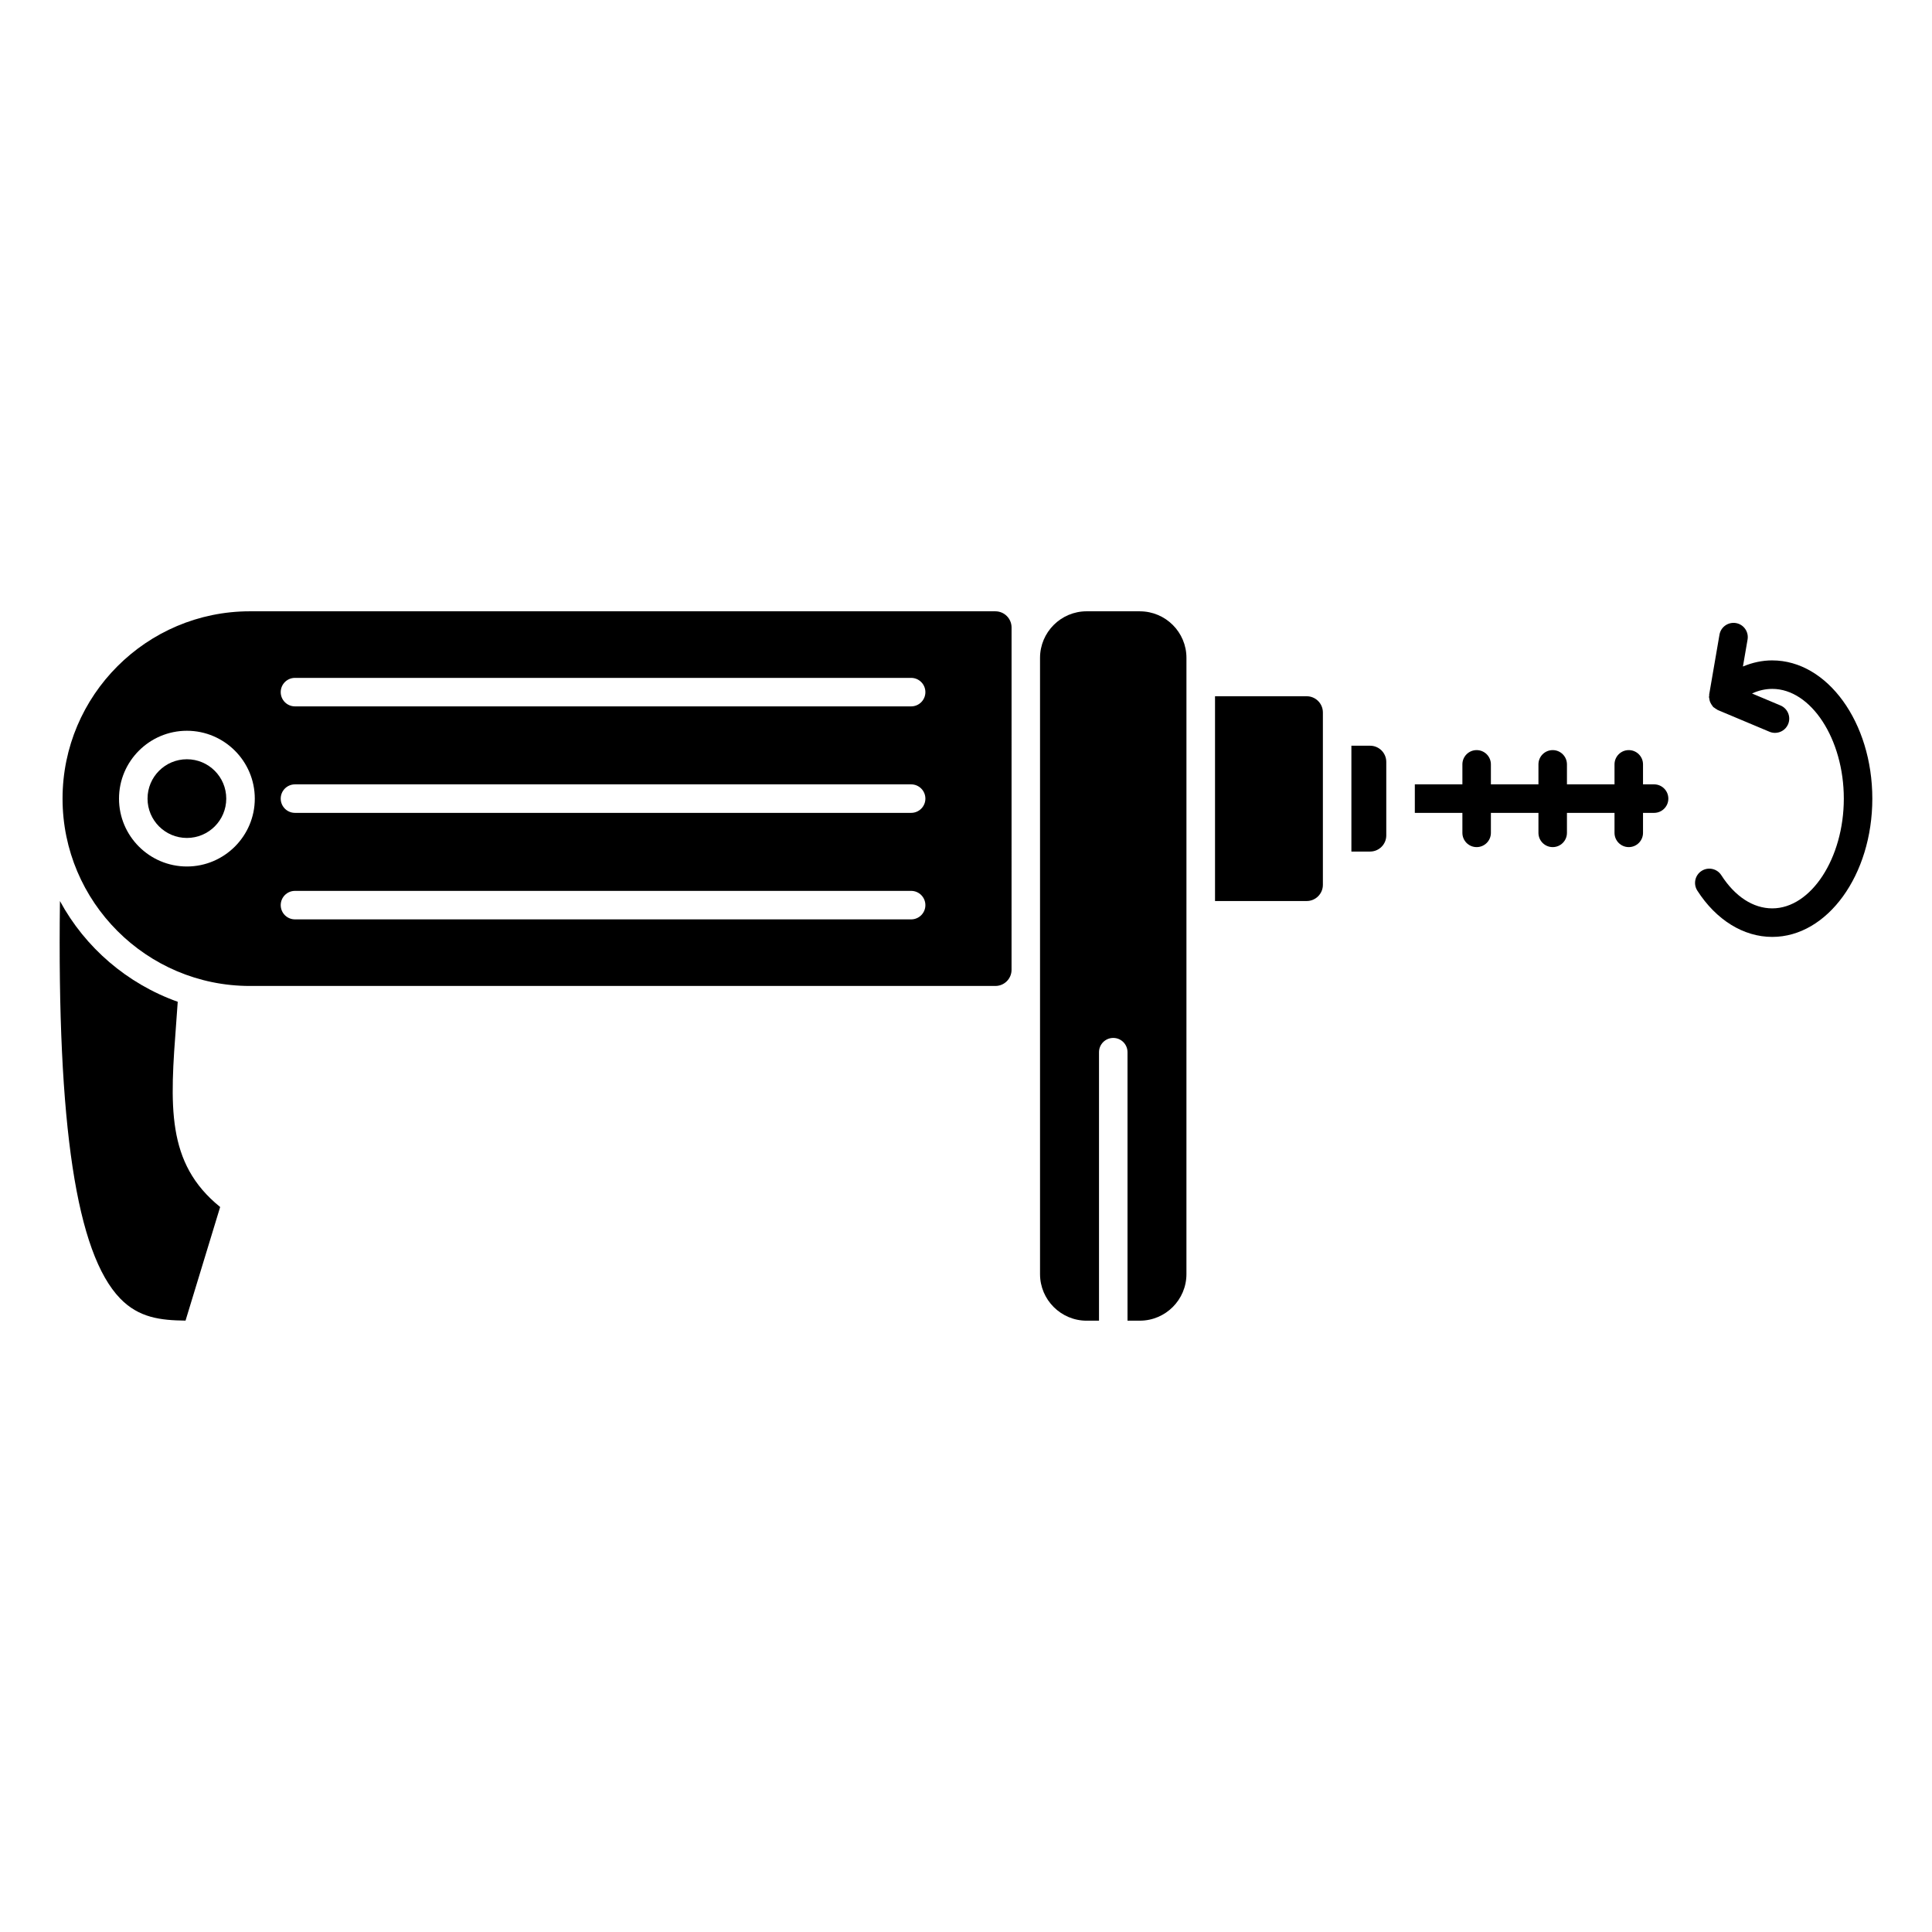
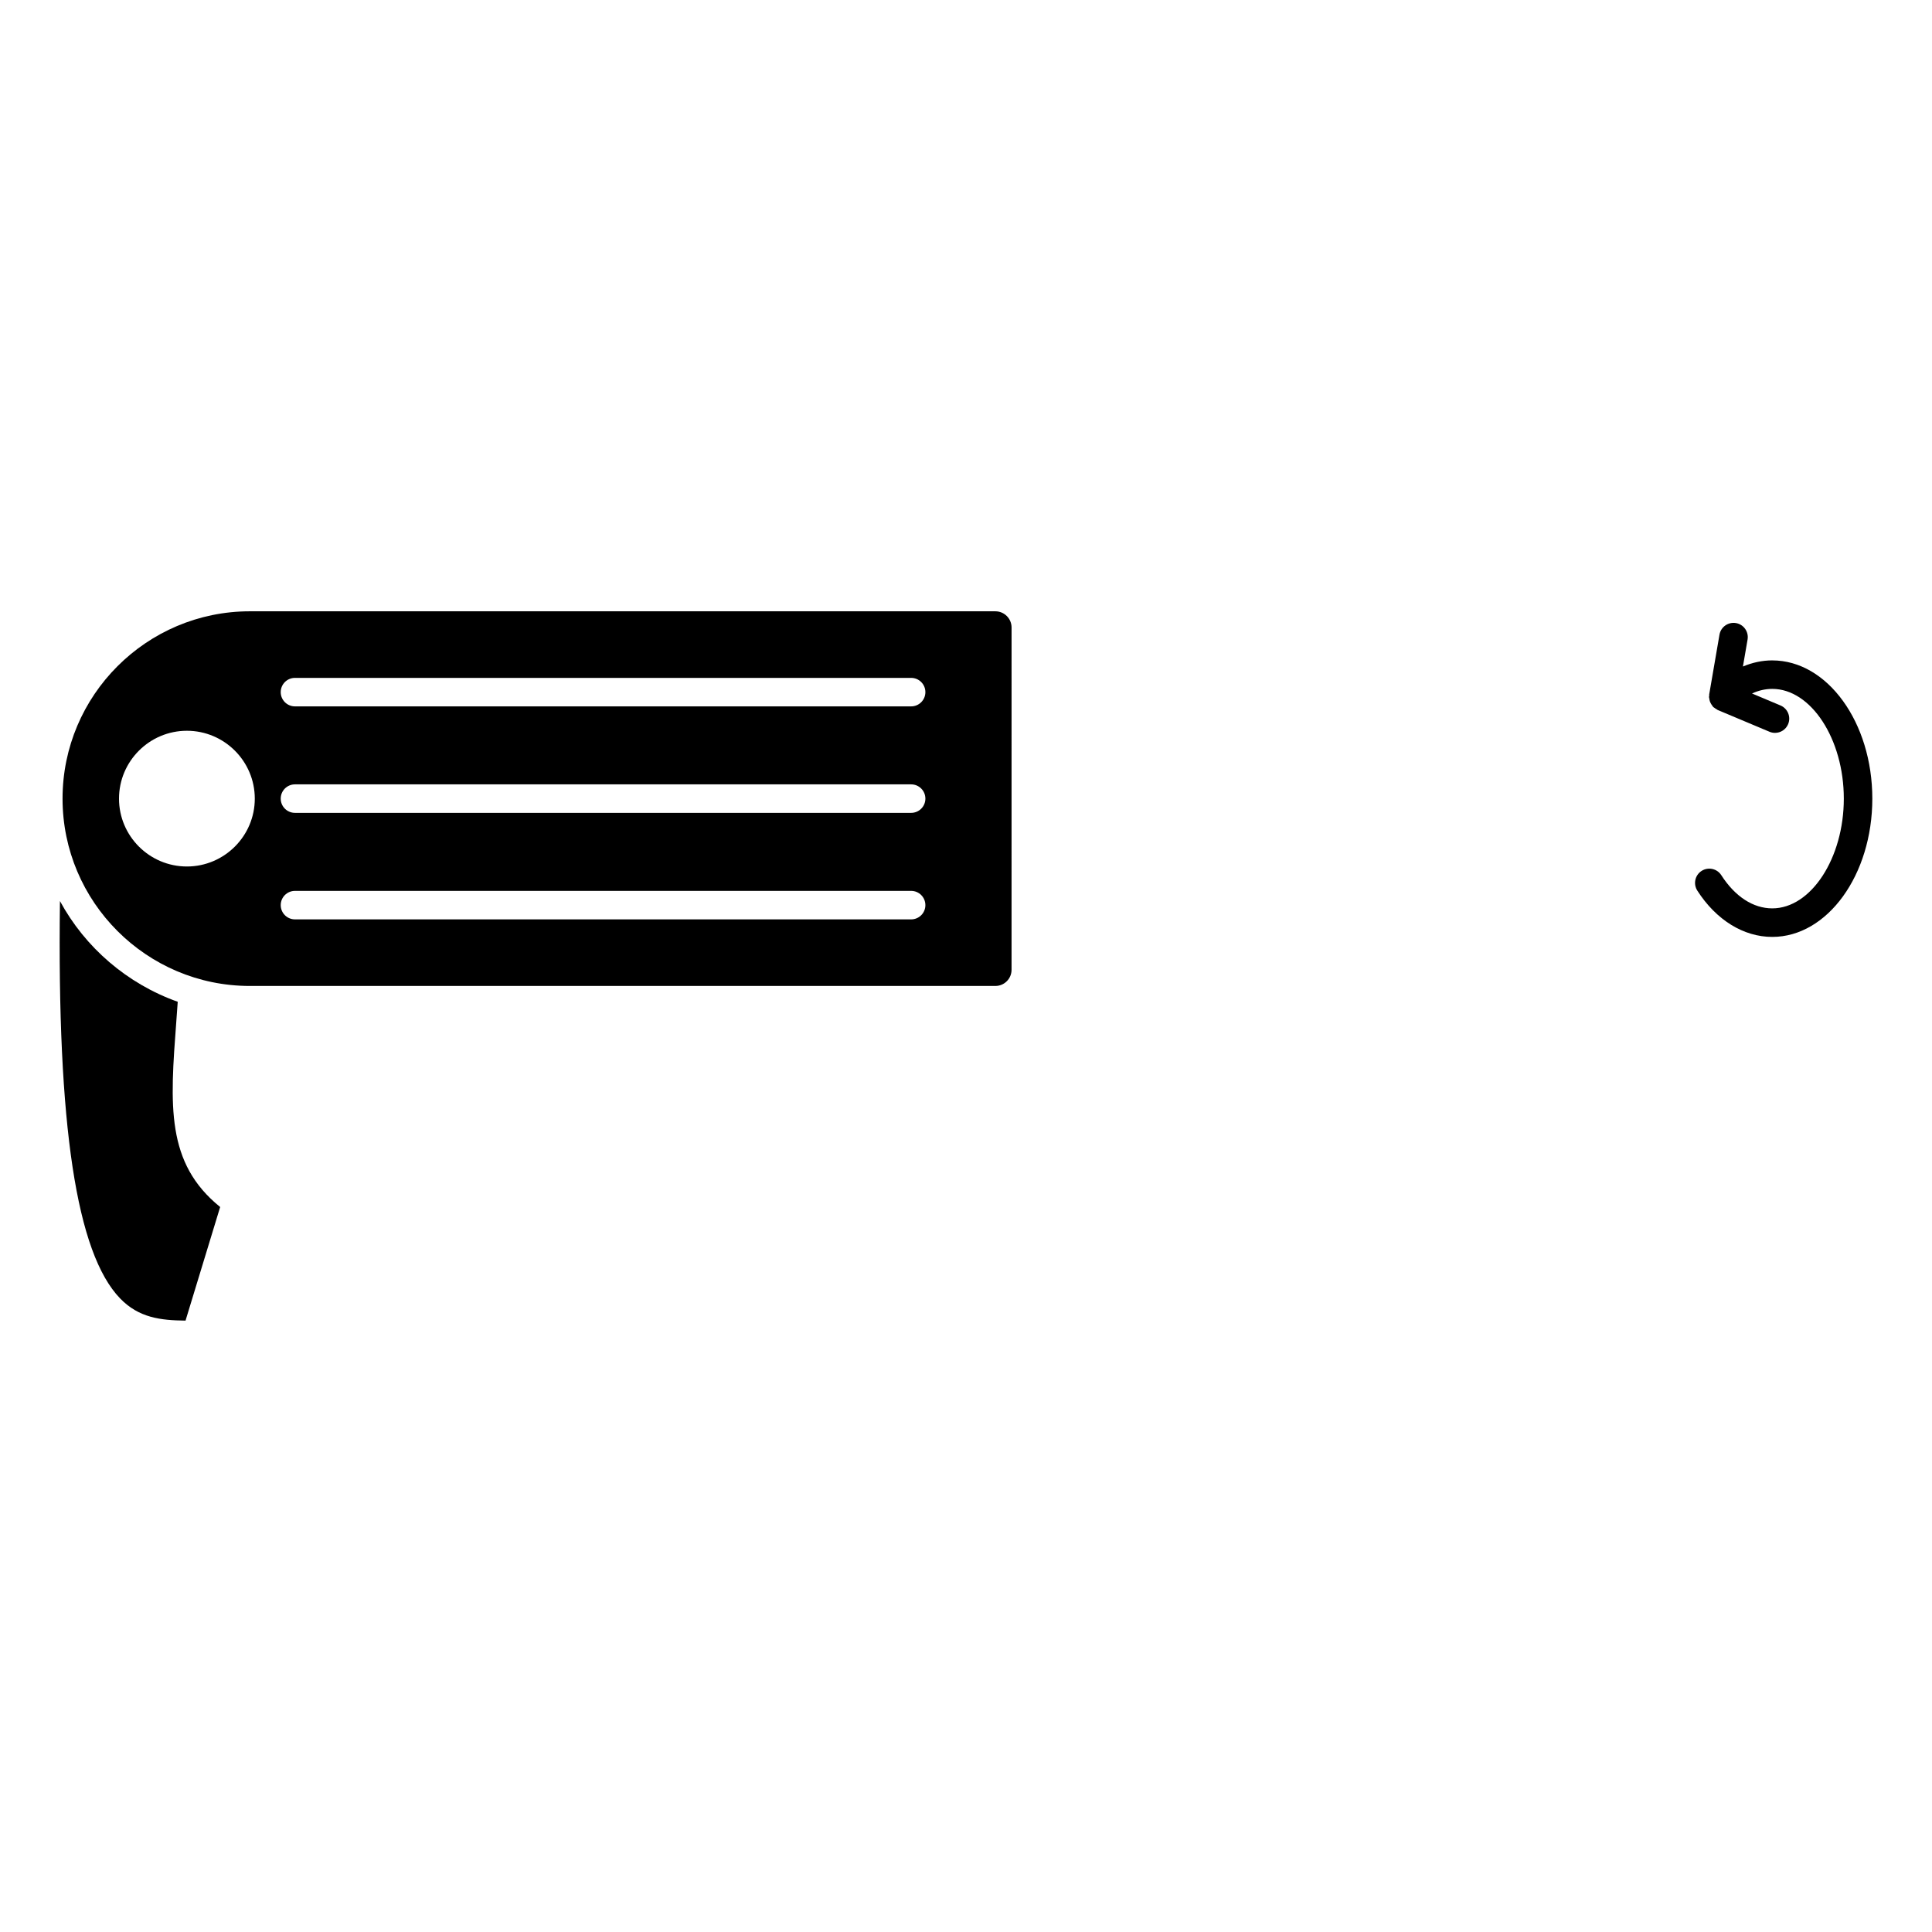
<svg xmlns="http://www.w3.org/2000/svg" fill="#000000" width="800px" height="800px" version="1.1" viewBox="144 144 512 512">
  <g>
    <path d="m407.79 306h-197.57c-27.379 0-49.645 22.27-49.645 49.645 0 27.379 22.27 49.645 49.645 49.645h197.57c2.363 0 4.281-1.918 4.281-4.281l0.004-82.66v-8.066c-0.004-2.363-1.926-4.281-4.285-4.281zm-214.26 67.629c-9.922 0-17.992-8.07-17.992-17.984 0-9.914 8.07-17.984 17.992-17.984s17.992 8.07 17.992 17.984c0 9.914-8.078 17.984-17.992 17.984zm191.94 14.016h-163.3c-2.086 0-3.777-1.691-3.777-3.777 0-2.086 1.691-3.777 3.777-3.777h163.29c2.086 0 3.777 1.691 3.777 3.777 0.004 2.086-1.688 3.777-3.773 3.777zm0-28.227h-163.3c-2.086 0-3.777-1.691-3.777-3.777 0-2.086 1.691-3.777 3.777-3.777h163.29c2.086 0 3.777 1.691 3.777 3.777 0.004 2.086-1.688 3.777-3.773 3.777zm0-28.219h-163.3c-2.086 0-3.777-1.691-3.777-3.777 0-2.086 1.691-3.777 3.777-3.777h163.29c2.086 0 3.777 1.691 3.777 3.777 0.004 2.086-1.688 3.777-3.773 3.777z" />
-     <path d="m203.96 355.64c0 5.758-4.672 10.426-10.43 10.426-5.758 0-10.43-4.668-10.43-10.426 0-5.762 4.672-10.43 10.43-10.43 5.758 0 10.43 4.668 10.43 10.43" />
-     <path d="m446.08 306h-14.113c-6.812 0-12.348 5.543-12.348 12.348v163.3c0 6.812 5.543 12.348 12.348 12.348h3.281v-71.156c0-2.086 1.691-3.777 3.777-3.777 2.086 0 3.777 1.691 3.777 3.777v71.152h3.269c6.812 0 12.348-5.543 12.348-12.348l0.004-163.29c0.008-6.812-5.531-12.348-12.344-12.348z" />
    <path d="m190.73 414.61c0.121-1.633 0.246-3.394 0.371-5.129-13.391-4.769-24.527-14.344-31.215-26.695-0.77 59.602 4.383 93.32 15.934 105.3 4.992 5.176 10.766 5.809 17.348 5.891l9.176-30.109c-14.414-11.66-13.305-26.828-11.613-49.262z" />
-     <path d="m507.09 341.62h-4.957v28.051h4.957c2.363 0 4.289-1.918 4.289-4.281v-19.488c-0.008-2.363-1.926-4.281-4.289-4.281z" />
-     <path d="m582.35 351.86h-2.934v-5.297c0-2.086-1.691-3.777-3.777-3.777-2.086 0-3.777 1.691-3.777 3.777v5.297h-12.605v-5.297c0-2.086-1.691-3.777-3.777-3.777-2.086 0-3.777 1.691-3.777 3.777v5.297h-12.602v-5.297c0-2.086-1.691-3.777-3.777-3.777-2.086 0-3.777 1.691-3.777 3.777v5.297h-12.605v7.559h12.605v5.297c0 2.086 1.691 3.777 3.777 3.777 2.086 0 3.777-1.691 3.777-3.777v-5.297h12.602v5.297c0 2.086 1.691 3.777 3.777 3.777 2.086 0 3.777-1.691 3.777-3.777v-5.297h12.605v5.297c0 2.086 1.691 3.777 3.777 3.777 2.086 0 3.777-1.691 3.777-3.777v-5.297h2.934c2.086 0 3.777-1.691 3.777-3.777 0-2.086-1.691-3.781-3.777-3.781z" />
-     <path d="m490.29 328.51h-24.297v54.27h24.297c2.363 0 4.289-1.926 4.289-4.293v-40.629c0-0.012-0.004-0.016-0.004-0.023 0-0.012 0.004-0.016 0.004-0.023v-5.019c-0.008-2.359-1.93-4.281-4.289-4.281z" />
    <path d="m613.67 319.01c-2.68 0-5.285 0.578-7.777 1.621l1.23-7.148c0.352-2.055-1.027-4.012-3.082-4.363-2.066-0.344-4.012 1.031-4.363 3.082l-2.727 15.844c-0.02 0.109 0.02 0.211 0.012 0.316-0.004 0.082-0.047 0.152-0.047 0.227 0 0.035-0.02 0.066-0.02 0.102 0 0.152 0.07 0.293 0.086 0.441 0.031 0.238 0.066 0.457 0.137 0.684 0.074 0.227 0.176 0.434 0.293 0.645 0.121 0.215 0.242 0.418 0.402 0.609 0.07 0.086 0.105 0.188 0.18 0.262 0.012 0.012 0.012 0.02 0.02 0.031 0.102 0.098 0.223 0.133 0.324 0.211 0.191 0.156 0.387 0.293 0.609 0.406 0.102 0.051 0.16 0.137 0.266 0.18l0.039 0.016c0.012 0 0.02 0.004 0.031 0.012l13.648 5.734c0.48 0.203 0.973 0.297 1.461 0.297 1.477 0 2.875-0.867 3.481-2.312 0.805-1.926-0.102-4.141-2.019-4.949l-7.551-3.176c1.738-0.805 3.543-1.219 5.371-1.219 10.277 0 18.957 13.32 18.957 29.078 0 15.766-8.68 29.086-18.957 29.086-5.074 0-9.871-3.125-13.512-8.793-1.125-1.754-3.465-2.258-5.219-1.137-1.758 1.129-2.262 3.465-1.137 5.223 5.004 7.793 12.246 12.27 19.863 12.27 14.621 0 26.516-16.438 26.516-36.641s-11.895-36.637-26.516-36.637z" />
  </g>
</svg>